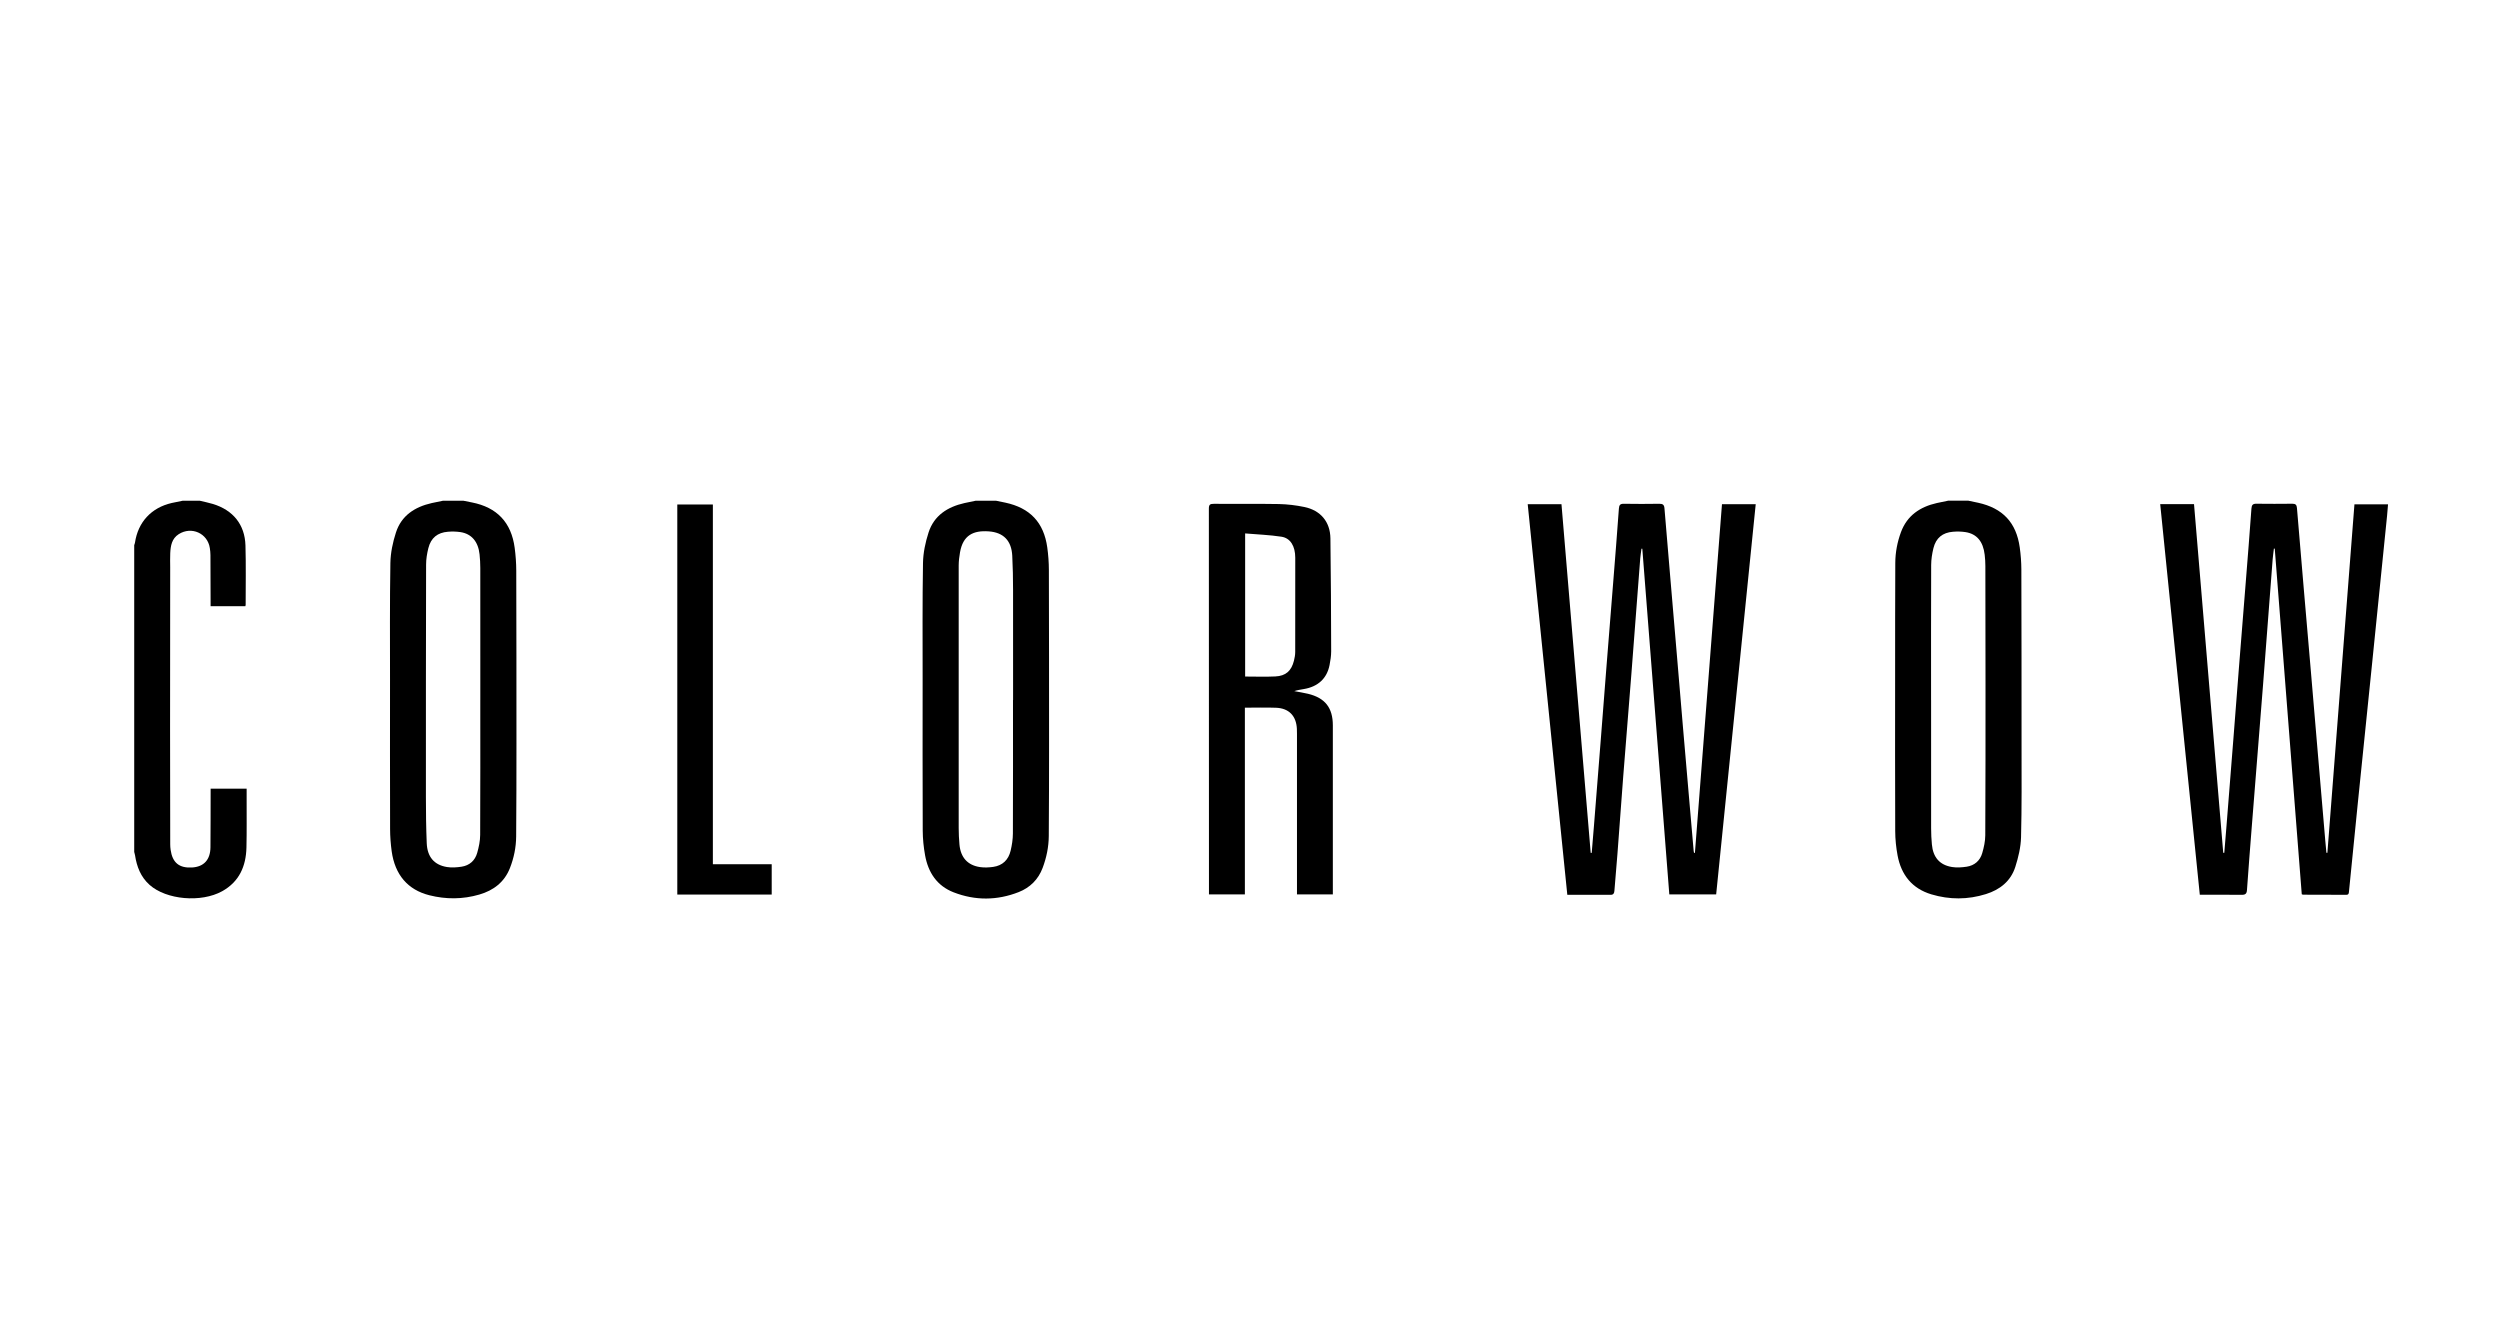
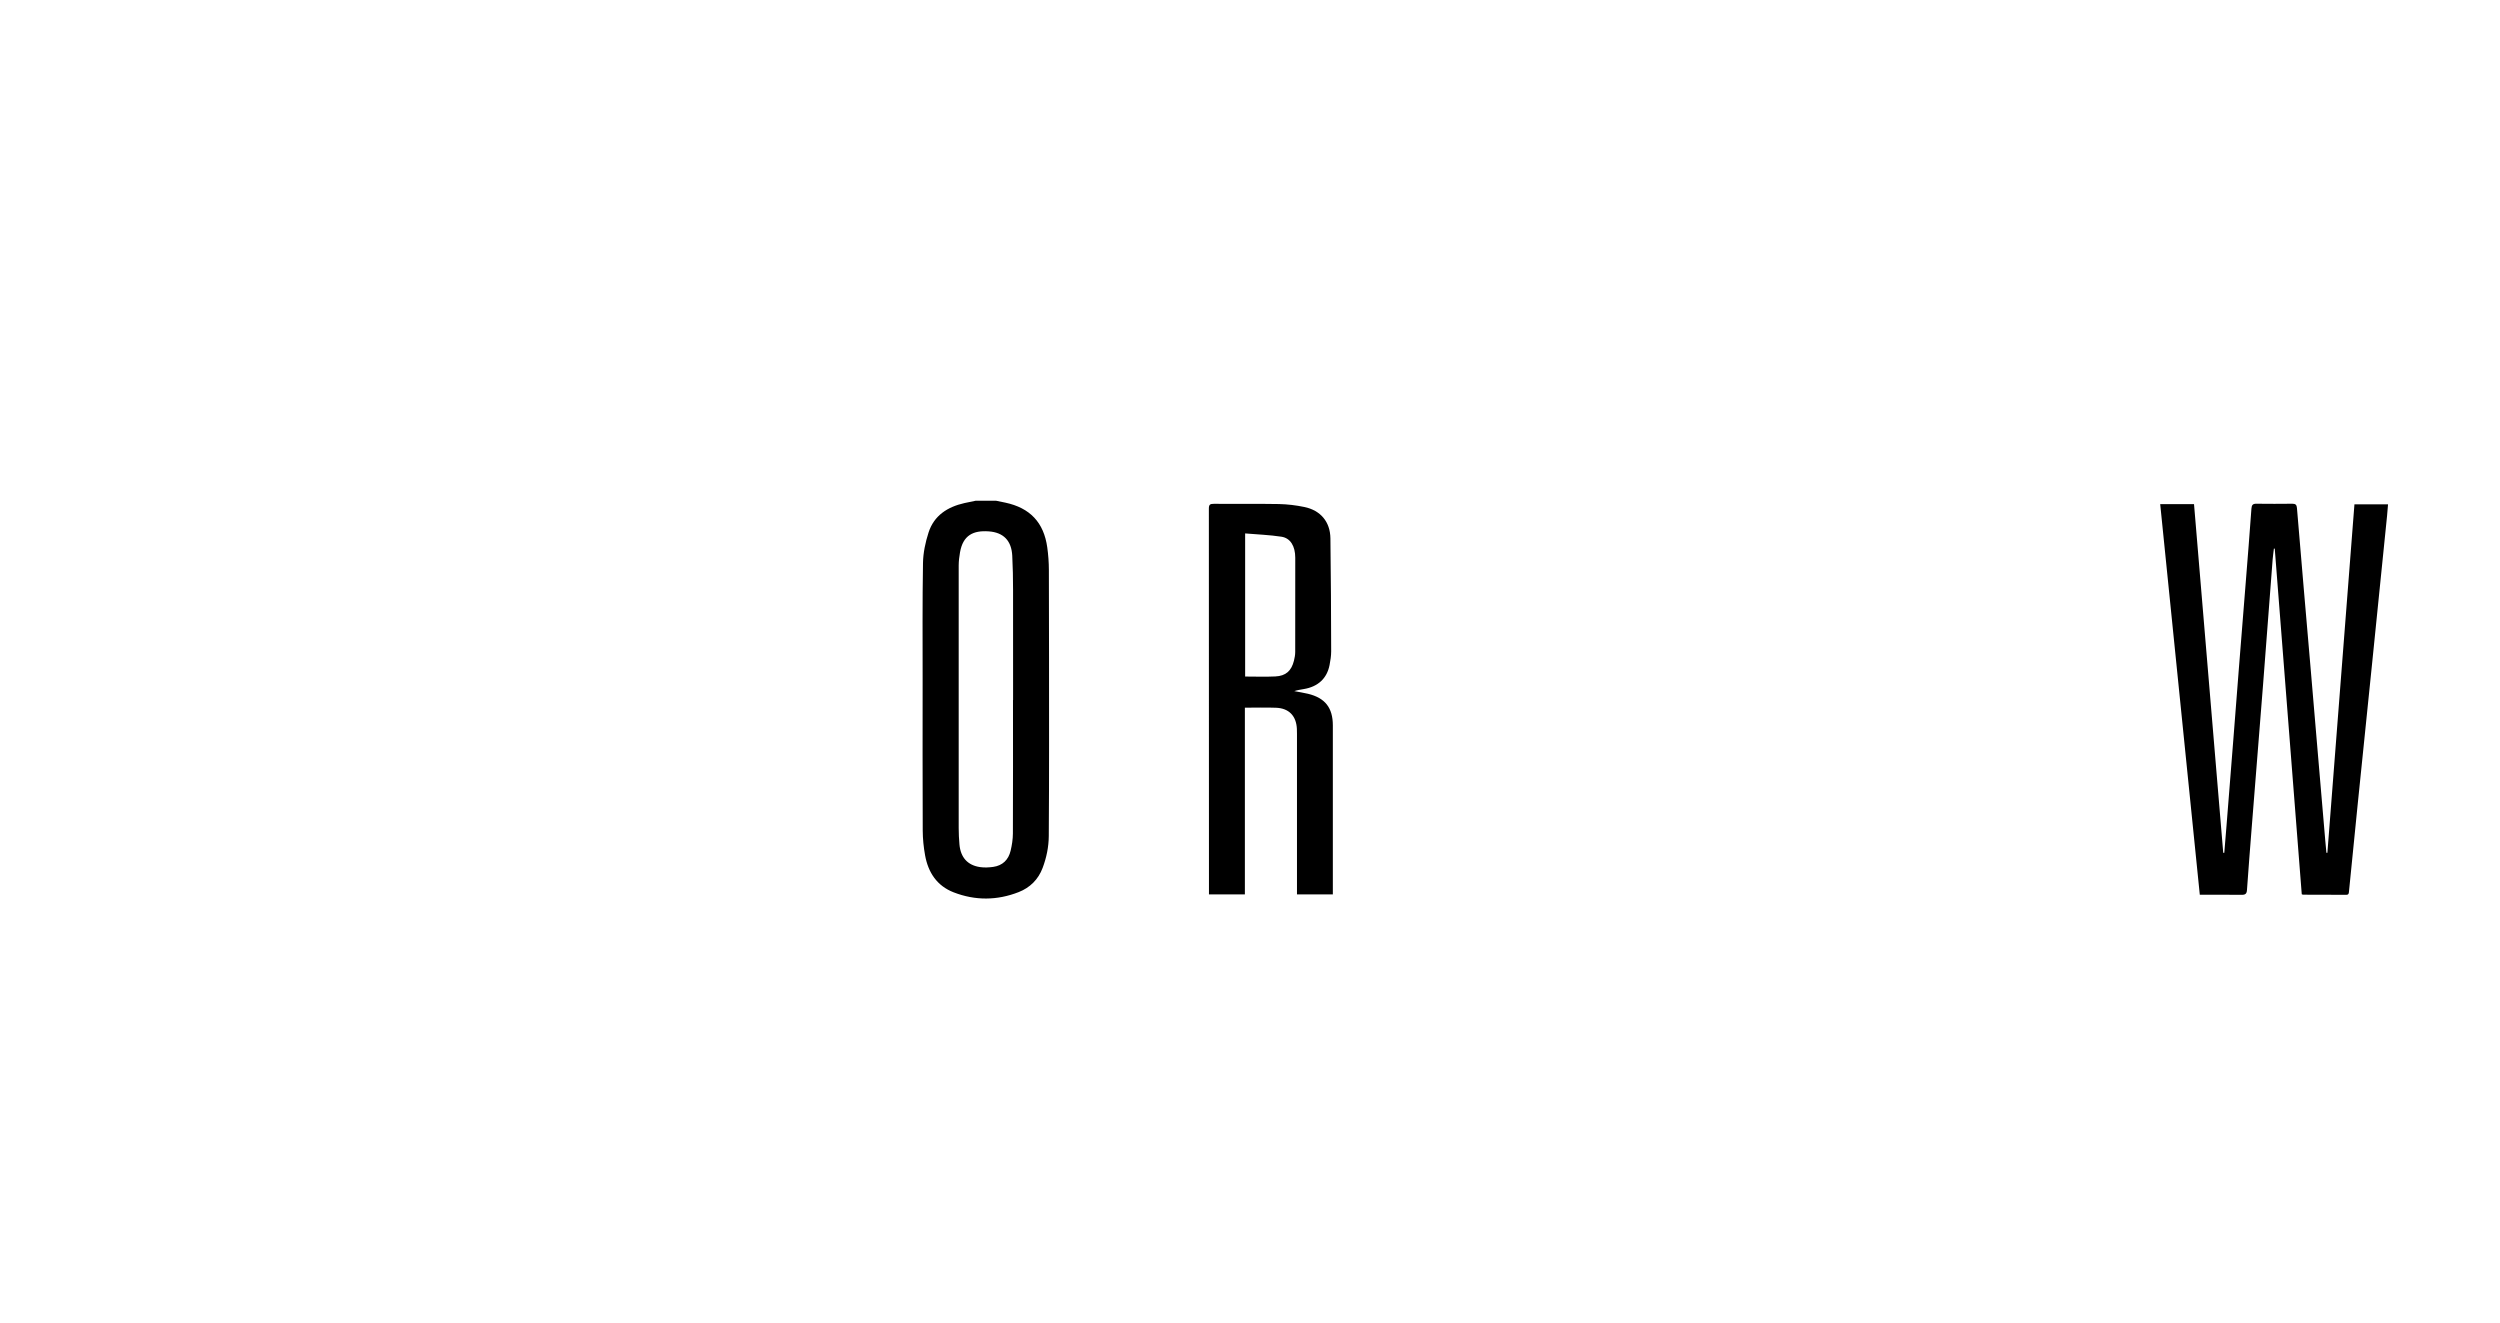
<svg xmlns="http://www.w3.org/2000/svg" id="Layer_1" viewBox="0 0 1024 542.03">
  <g id="Dtw1o3">
    <g>
-       <path d="M806.26,205.09c1.33.28,2.67.54,4,.84,10.06,2.22,15.62,8.12,17.03,18.3.41,2.99.65,6.03.66,9.04.07,24.13.08,48.26.08,72.39,0,12.44.12,24.88-.21,37.31-.11,4.07-1.11,8.22-2.35,12.12-1.86,5.82-6.28,9.33-12.04,11.13-7.42,2.32-14.9,2.33-22.32.11-7.92-2.37-12.37-7.98-13.86-15.93-.61-3.27-.96-6.64-.97-9.96-.09-21.1-.05-42.2-.04-63.3,0-15.52,0-31.04.07-46.56.02-4.33.83-8.57,2.33-12.63,2.53-6.81,7.82-10.35,14.67-11.9,1.54-.35,3.1-.65,4.65-.97,2.77,0,5.54,0,8.31,0ZM790.98,286.74c0,17.53-.01,35.06.01,52.6,0,2.17.11,4.35.31,6.52.47,5.29,3.18,8.46,8.25,9.27,1.95.31,4.04.17,6.01-.13,3.21-.49,5.47-2.47,6.36-5.55.69-2.37,1.24-4.88,1.25-7.33.11-20.51.1-41.01.1-61.52,0-16.26-.02-32.51-.06-48.77,0-1.54-.1-3.08-.28-4.61-.63-5.43-3.23-8.55-7.87-9.27-1.66-.26-3.4-.28-5.08-.15-4.31.34-7,2.54-8.04,6.72-.55,2.25-.92,4.6-.93,6.91-.07,18.44-.04,36.87-.04,55.31Z" />
      <path d="M407.93,205.09c1.28.26,2.57.51,3.85.79,10.11,2.16,15.76,8.12,17.18,18.33.42,3.04.65,6.13.66,9.2.07,23.91.08,47.82.08,71.73,0,12.43-.03,24.86-.12,37.29-.03,4.49-.94,8.87-2.52,13.07-1.78,4.72-5.14,8.07-9.8,9.9-8.83,3.47-17.78,3.53-26.62.11-6.87-2.66-10.45-8.15-11.72-15.16-.6-3.33-.95-6.74-.97-10.12-.09-20.72-.05-41.44-.04-62.16,0-15.83-.12-31.67.15-47.49.07-4.17.99-8.46,2.27-12.45,2.24-6.97,7.75-10.49,14.66-12.06,1.54-.35,3.09-.65,4.64-.97,2.77,0,5.54,0,8.31,0ZM414.91,286.75s.04,0,.05,0c0-15.04.02-30.07-.01-45.11-.01-4.67-.09-9.34-.33-14.01-.31-6.12-3.54-9.55-9.64-9.98-6.33-.45-10.54,1.57-11.76,8.59-.31,1.77-.53,3.58-.54,5.37-.03,35.86-.03,71.73,0,107.59,0,2.23.12,4.46.31,6.68.46,5.31,3.33,8.54,8.44,9.28,1.76.26,3.62.17,5.39-.08,3.83-.54,6.24-2.9,7.12-6.59.55-2.3.93-4.71.94-7.07.08-18.22.04-36.45.04-54.67Z" />
-       <path d="M189.76,205.09c1.18.24,2.37.48,3.55.71,10.26,2.02,16.13,8.19,17.5,18.59.41,3.1.64,6.24.65,9.36.07,23.6.08,47.19.08,70.79,0,12.7-.02,25.4-.12,38.1-.04,4.44-.93,8.78-2.55,12.91-2.26,5.77-6.71,9.17-12.54,10.86-6.79,1.98-13.65,2.01-20.49.28-8.81-2.23-14.07-8.37-15.41-18.01-.41-2.99-.64-6.03-.65-9.04-.06-20.41-.04-40.81-.03-61.22,0-15.94-.12-31.89.15-47.83.07-4.17.98-8.47,2.27-12.46,2.24-6.97,7.74-10.5,14.65-12.07,1.54-.35,3.1-.65,4.65-.97,2.77,0,5.54,0,8.31,0ZM196.74,286.65c0-18.01,0-36.02-.01-54.03,0-1.85-.11-3.72-.3-5.56-.54-5.18-3.28-8.42-7.83-9.11-1.67-.25-3.4-.28-5.09-.15-4.31.33-7,2.52-8.05,6.71-.55,2.2-.93,4.5-.93,6.75-.08,31.72-.09,63.44-.08,95.16,0,6.32.08,12.64.34,18.95.23,5.6,3.03,8.9,8.25,9.76,1.95.32,4.04.17,6.01-.13,3.28-.5,5.54-2.53,6.42-5.69.67-2.38,1.2-4.88,1.21-7.34.1-18.44.05-36.87.05-55.31Z" />
-       <path d="M81.79,205.09c1.79.44,3.6.79,5.36,1.32,8.29,2.5,13.14,8.44,13.39,16.99.24,8.12.07,16.24.08,24.36,0,.15-.07.3-.12.55h-14.24c0-.54,0-1.1,0-1.66-.02-6.43-.03-12.86-.06-19.29,0-.95-.11-1.91-.25-2.85-.9-6.08-7.51-9.05-12.74-5.72-2.87,1.83-3.33,4.78-3.48,7.81-.1,1.91-.02,3.83-.02,5.74-.02,22-.05,44-.05,66,0,15.84.03,31.67.06,47.51,0,.74.06,1.49.16,2.22.75,5.29,3.5,7.55,8.78,7.25,4.82-.28,7.49-3.14,7.54-8.28.07-7.39.05-14.77.07-22.16,0-.58,0-1.16,0-1.84h14.75c0,1.62,0,3.15,0,4.68-.02,6.48.08,12.97-.08,19.45-.19,7.64-2.94,13.99-9.96,17.88-8.6,4.77-22.84,3.51-29.7-2.59-3.65-3.25-5.27-7.49-5.98-12.18-.07-.45-.22-.89-.33-1.34,0-41.88,0-83.77,0-125.65.11-.34.26-.67.31-1.02,1.26-8.43,6.68-14.3,15.02-16.24,1.48-.34,2.98-.61,4.47-.92,2.34,0,4.68,0,7.03,0Z" />
-       <path d="M694.24,349.32c3.69-47.57,7.38-95.13,11.08-142.8h13.82c-5.4,53.29-10.79,106.51-16.2,159.83h-19.19c-3.69-47.2-7.37-94.39-11.06-141.58-.11,0-.23-.02-.34-.03-.17,1.34-.4,2.67-.51,4.01-1.22,15.83-2.41,31.67-3.64,47.5-1.09,14.03-2.26,28.06-3.35,42.09-.82,10.54-1.56,21.08-2.36,31.62-.38,4.98-.83,9.95-1.23,14.93-.08.98-.39,1.63-1.51,1.63-5.85,0-11.7,0-17.78,0-5.41-53.36-10.81-106.63-16.22-160.01h13.83c3.99,47.64,7.98,95.23,11.97,142.83.14,0,.28,0,.42,0,.31-3.75.63-7.49.93-11.24.93-11.7,1.86-23.4,2.78-35.1.79-10.01,1.55-20.01,2.34-30.02.91-11.49,1.84-22.97,2.75-34.46.8-10.06,1.61-20.12,2.33-30.18.11-1.47.5-2.02,2.05-1.99,4.84.09,9.69.07,14.53,0,1.4-.02,1.98.42,2.09,1.87.77,9.63,1.61,19.26,2.43,28.89.91,10.69,1.83,21.38,2.73,32.07.8,9.42,1.57,18.84,2.38,28.26.89,10.48,1.8,20.95,2.71,31.43.57,6.56,1.14,13.12,1.71,19.68.02.26.09.51.14.77.11,0,.22,0,.33.01Z" />
-       <path d="M884.84,206.49h13.83c3.99,47.6,7.98,95.21,11.97,142.83.14,0,.28,0,.43,0,.31-3.74.62-7.49.92-11.24.93-11.7,1.86-23.4,2.78-35.1.79-10.01,1.55-20.01,2.34-30.02.91-11.49,1.84-22.97,2.75-34.46.8-10.06,1.61-20.11,2.33-30.18.11-1.5.57-2.02,2.08-1.99,4.9.07,9.79.05,14.69,0,1.28-.01,1.77.45,1.87,1.74.9,11.01,1.85,22.01,2.79,33.02.92,10.69,1.84,21.37,2.76,32.06,1,11.74,1.99,23.49,2.99,35.24,1.02,11.96,2.04,23.92,3.06,35.87.14,1.68.31,3.36.47,5.04.13,0,.27,0,.4,0,3.69-47.56,7.38-95.11,11.08-142.73h13.76c-.13,1.62-.24,3.18-.4,4.73-2.02,19.97-4.03,39.94-6.07,59.91-1.97,19.39-3.97,38.77-5.95,58.16-1.21,11.94-2.4,23.88-3.58,35.83-.07.75-.12,1.31-1.14,1.31-5.91-.04-11.82-.03-17.73-.05-.1,0-.19-.08-.47-.19-3.68-47.12-7.37-94.33-11.06-141.54l-.35-.04c-.17,1.47-.39,2.95-.51,4.42-1.33,17.21-2.61,34.42-3.95,51.62-1.53,19.59-3.12,39.17-4.67,58.76-.66,8.36-1.31,16.73-1.9,25.1-.1,1.43-.65,1.94-2.07,1.92-5.69-.05-11.38-.02-17.25-.02-5.41-53.38-10.81-106.65-16.22-160.02Z" />
+       <path d="M884.84,206.49h13.83c3.99,47.6,7.98,95.21,11.97,142.83.14,0,.28,0,.43,0,.31-3.74.62-7.49.92-11.24.93-11.7,1.86-23.4,2.78-35.1.79-10.01,1.55-20.01,2.34-30.02.91-11.49,1.84-22.97,2.75-34.46.8-10.06,1.61-20.11,2.33-30.18.11-1.5.57-2.02,2.08-1.99,4.9.07,9.79.05,14.69,0,1.28-.01,1.77.45,1.87,1.74.9,11.01,1.85,22.01,2.79,33.02.92,10.69,1.84,21.37,2.76,32.06,1,11.74,1.99,23.49,2.99,35.24,1.02,11.96,2.04,23.92,3.06,35.87.14,1.68.31,3.36.47,5.04.13,0,.27,0,.4,0,3.69-47.56,7.38-95.11,11.08-142.73h13.76c-.13,1.62-.24,3.18-.4,4.73-2.02,19.97-4.03,39.94-6.07,59.91-1.97,19.39-3.97,38.77-5.95,58.16-1.21,11.94-2.4,23.88-3.58,35.83-.07.75-.12,1.31-1.14,1.31-5.91-.04-11.82-.03-17.73-.05-.1,0-.19-.08-.47-.19-3.68-47.12-7.37-94.33-11.06-141.54l-.35-.04c-.17,1.47-.39,2.95-.51,4.42-1.33,17.21-2.61,34.42-3.95,51.62-1.53,19.59-3.12,39.17-4.67,58.76-.66,8.36-1.31,16.73-1.9,25.1-.1,1.43-.65,1.94-2.07,1.92-5.69-.05-11.38-.02-17.25-.02-5.41-53.38-10.81-106.65-16.22-160.02" />
      <path d="M509.9,289.88v76.46h-14.71v-1.74c0-52.08,0-104.15-.04-156.23,0-1.65.45-2.02,2.04-2,8.89.08,17.78-.07,26.66.09,3.48.07,7.01.5,10.42,1.21,6.65,1.38,10.58,6.07,10.67,12.84.21,15.4.27,30.81.31,46.21,0,1.9-.29,3.82-.66,5.68-1.08,5.51-4.74,8.87-10.54,9.84-1.3.22-2.61.41-3.92.85,1.86.36,3.74.64,5.59,1.08,7.04,1.69,10.21,5.74,10.21,12.96,0,22.42,0,44.85,0,67.27v1.96h-14.69v-1.83c0-21.31,0-42.62,0-63.93,0-.69,0-1.38-.04-2.07-.25-5.28-3.25-8.43-8.52-8.63-4.19-.16-8.38-.03-12.77-.03ZM510.01,218.49v58.62c4.21,0,8.31.16,12.39-.04,4.27-.21,6.56-2.28,7.6-6.43.29-1.17.52-2.4.52-3.61.04-12.85.04-25.71.02-38.56,0-4.75-1.96-8.08-5.7-8.64-4.86-.74-9.8-.91-14.83-1.34Z" />
-       <path d="M277.42,366.41v-159.77h14.57v147.35h24.1v12.42h-38.68Z" />
    </g>
  </g>
</svg>